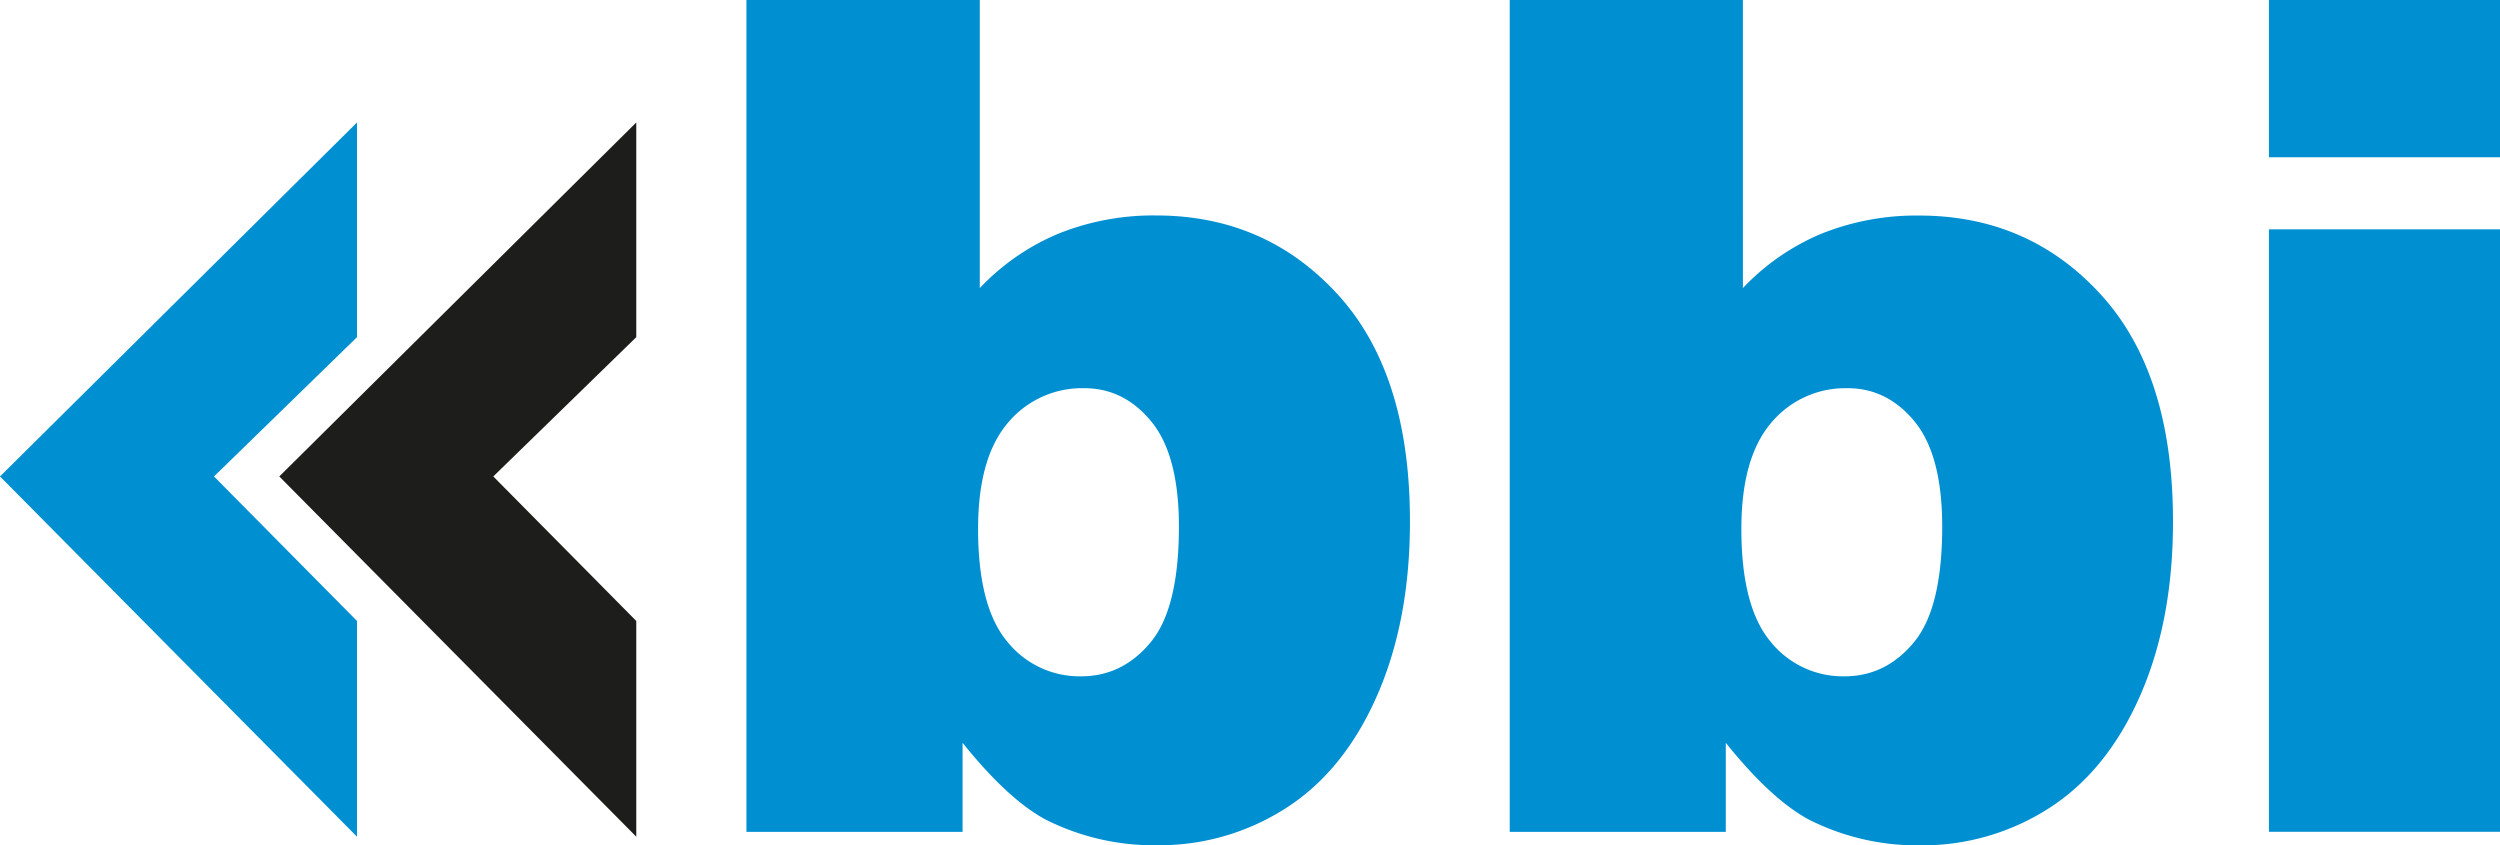
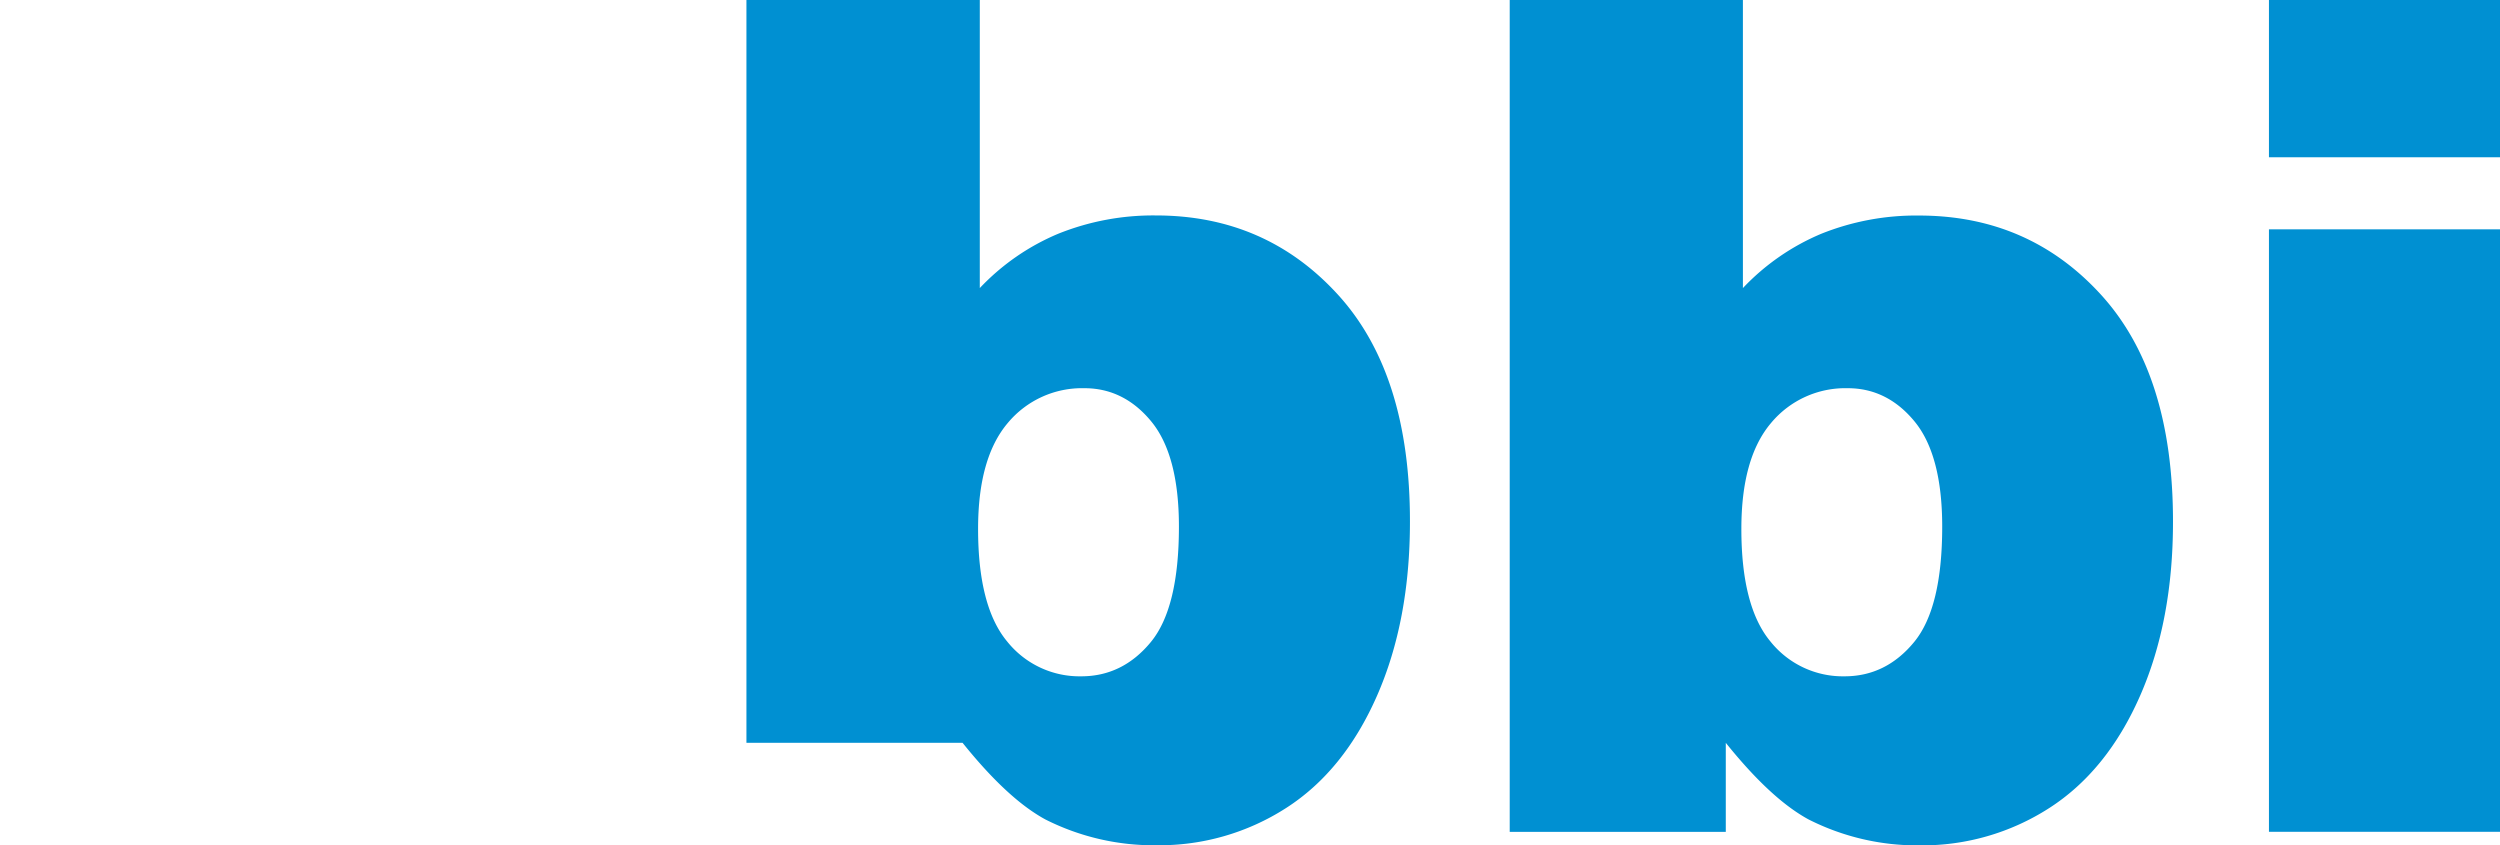
<svg xmlns="http://www.w3.org/2000/svg" id="bbi" viewBox="0 0 747.99 252.94">
  <defs>
    <style>.cls-1{fill:#1d1d1b;}.cls-1,.cls-2{fill-rule:evenodd;}.cls-2{fill:#0090d2;}</style>
  </defs>
-   <polygon class="cls-1" points="190.37 36.64 83.56 142.55 190.37 250.34 190.37 185.79 147.59 142.55 190.37 100.88 190.37 36.64 190.37 36.64" />
-   <polygon class="cls-2" points="106.81 36.64 0 142.55 106.81 250.34 106.81 185.79 64.03 142.55 106.81 100.88 106.81 36.64 106.81 36.64" />
-   <path class="cls-2" d="M389.18,414.81H459V501a68.88,68.88,0,0,1,23.53-16.28,76.18,76.18,0,0,1,29.15-5.45q32.85,0,54.47,23.7t21.55,68c0,19.7-3.3,37.08-9.85,52s-15.64,26.19-27.23,33.61a70.16,70.16,0,0,1-38.65,11.13A71.93,71.93,0,0,1,478.65,660c-7.59-4.11-15.82-11.76-24.8-22.94v26.65H389.18V414.81Zm69.31,158.25q0,23.21,8.69,33.67a27.72,27.72,0,0,0,22.19,10.43c8.23,0,15.19-3.42,20.81-10.26s8.4-18.37,8.4-34.53c0-14.26-2.78-24.75-8.23-31.41s-12.17-10-20-10a28.9,28.9,0,0,0-23,10.43c-5.91,7-8.86,17.49-8.86,31.69ZM617.55,414.81h69.77V501a68.88,68.88,0,0,1,23.53-16.28A76.16,76.16,0,0,1,740,479.3q32.87,0,54.47,23.7T816,571c0,19.7-3.3,37.08-9.85,52s-15.65,26.19-27.23,33.61a70.19,70.19,0,0,1-38.66,11.13A71.91,71.91,0,0,1,707,660c-7.59-4.11-15.82-11.76-24.8-22.94v26.65H617.55V414.81Zm69.31,158.25q0,23.21,8.69,33.67a27.72,27.72,0,0,0,22.19,10.43c8.23,0,15.19-3.42,20.81-10.26s8.4-18.37,8.4-34.53c0-14.26-2.78-24.75-8.23-31.41s-12.17-10-20-10a28.9,28.9,0,0,0-23,10.43c-5.91,7-8.86,17.49-8.86,31.69ZM844.71,414.81h69.13v47.05H844.71V414.81Zm0,68.61h69.13V663.69H844.71V483.42Z" transform="translate(-165.85 -414.81)" />
+   <path class="cls-2" d="M389.18,414.81H459V501a68.88,68.88,0,0,1,23.53-16.28,76.18,76.18,0,0,1,29.15-5.45q32.85,0,54.47,23.7t21.55,68c0,19.7-3.3,37.08-9.85,52s-15.64,26.19-27.23,33.61a70.16,70.16,0,0,1-38.65,11.13A71.93,71.93,0,0,1,478.65,660c-7.59-4.11-15.82-11.76-24.8-22.94H389.18V414.81Zm69.31,158.25q0,23.21,8.69,33.67a27.72,27.72,0,0,0,22.19,10.43c8.23,0,15.19-3.42,20.81-10.26s8.4-18.37,8.4-34.53c0-14.26-2.78-24.75-8.23-31.41s-12.17-10-20-10a28.9,28.9,0,0,0-23,10.43c-5.91,7-8.86,17.49-8.86,31.69ZM617.55,414.81h69.77V501a68.88,68.88,0,0,1,23.53-16.28A76.16,76.16,0,0,1,740,479.3q32.87,0,54.47,23.7T816,571c0,19.7-3.3,37.08-9.85,52s-15.65,26.19-27.23,33.61a70.19,70.19,0,0,1-38.66,11.13A71.91,71.91,0,0,1,707,660c-7.59-4.11-15.82-11.76-24.8-22.94v26.65H617.55V414.81Zm69.31,158.25q0,23.21,8.69,33.67a27.72,27.72,0,0,0,22.19,10.43c8.23,0,15.19-3.42,20.81-10.26s8.4-18.37,8.4-34.53c0-14.26-2.78-24.75-8.23-31.41s-12.17-10-20-10a28.9,28.9,0,0,0-23,10.43c-5.91,7-8.86,17.49-8.86,31.69ZM844.71,414.81h69.13v47.05H844.71V414.81Zm0,68.61h69.13V663.69H844.71V483.42Z" transform="translate(-165.85 -414.81)" />
</svg>